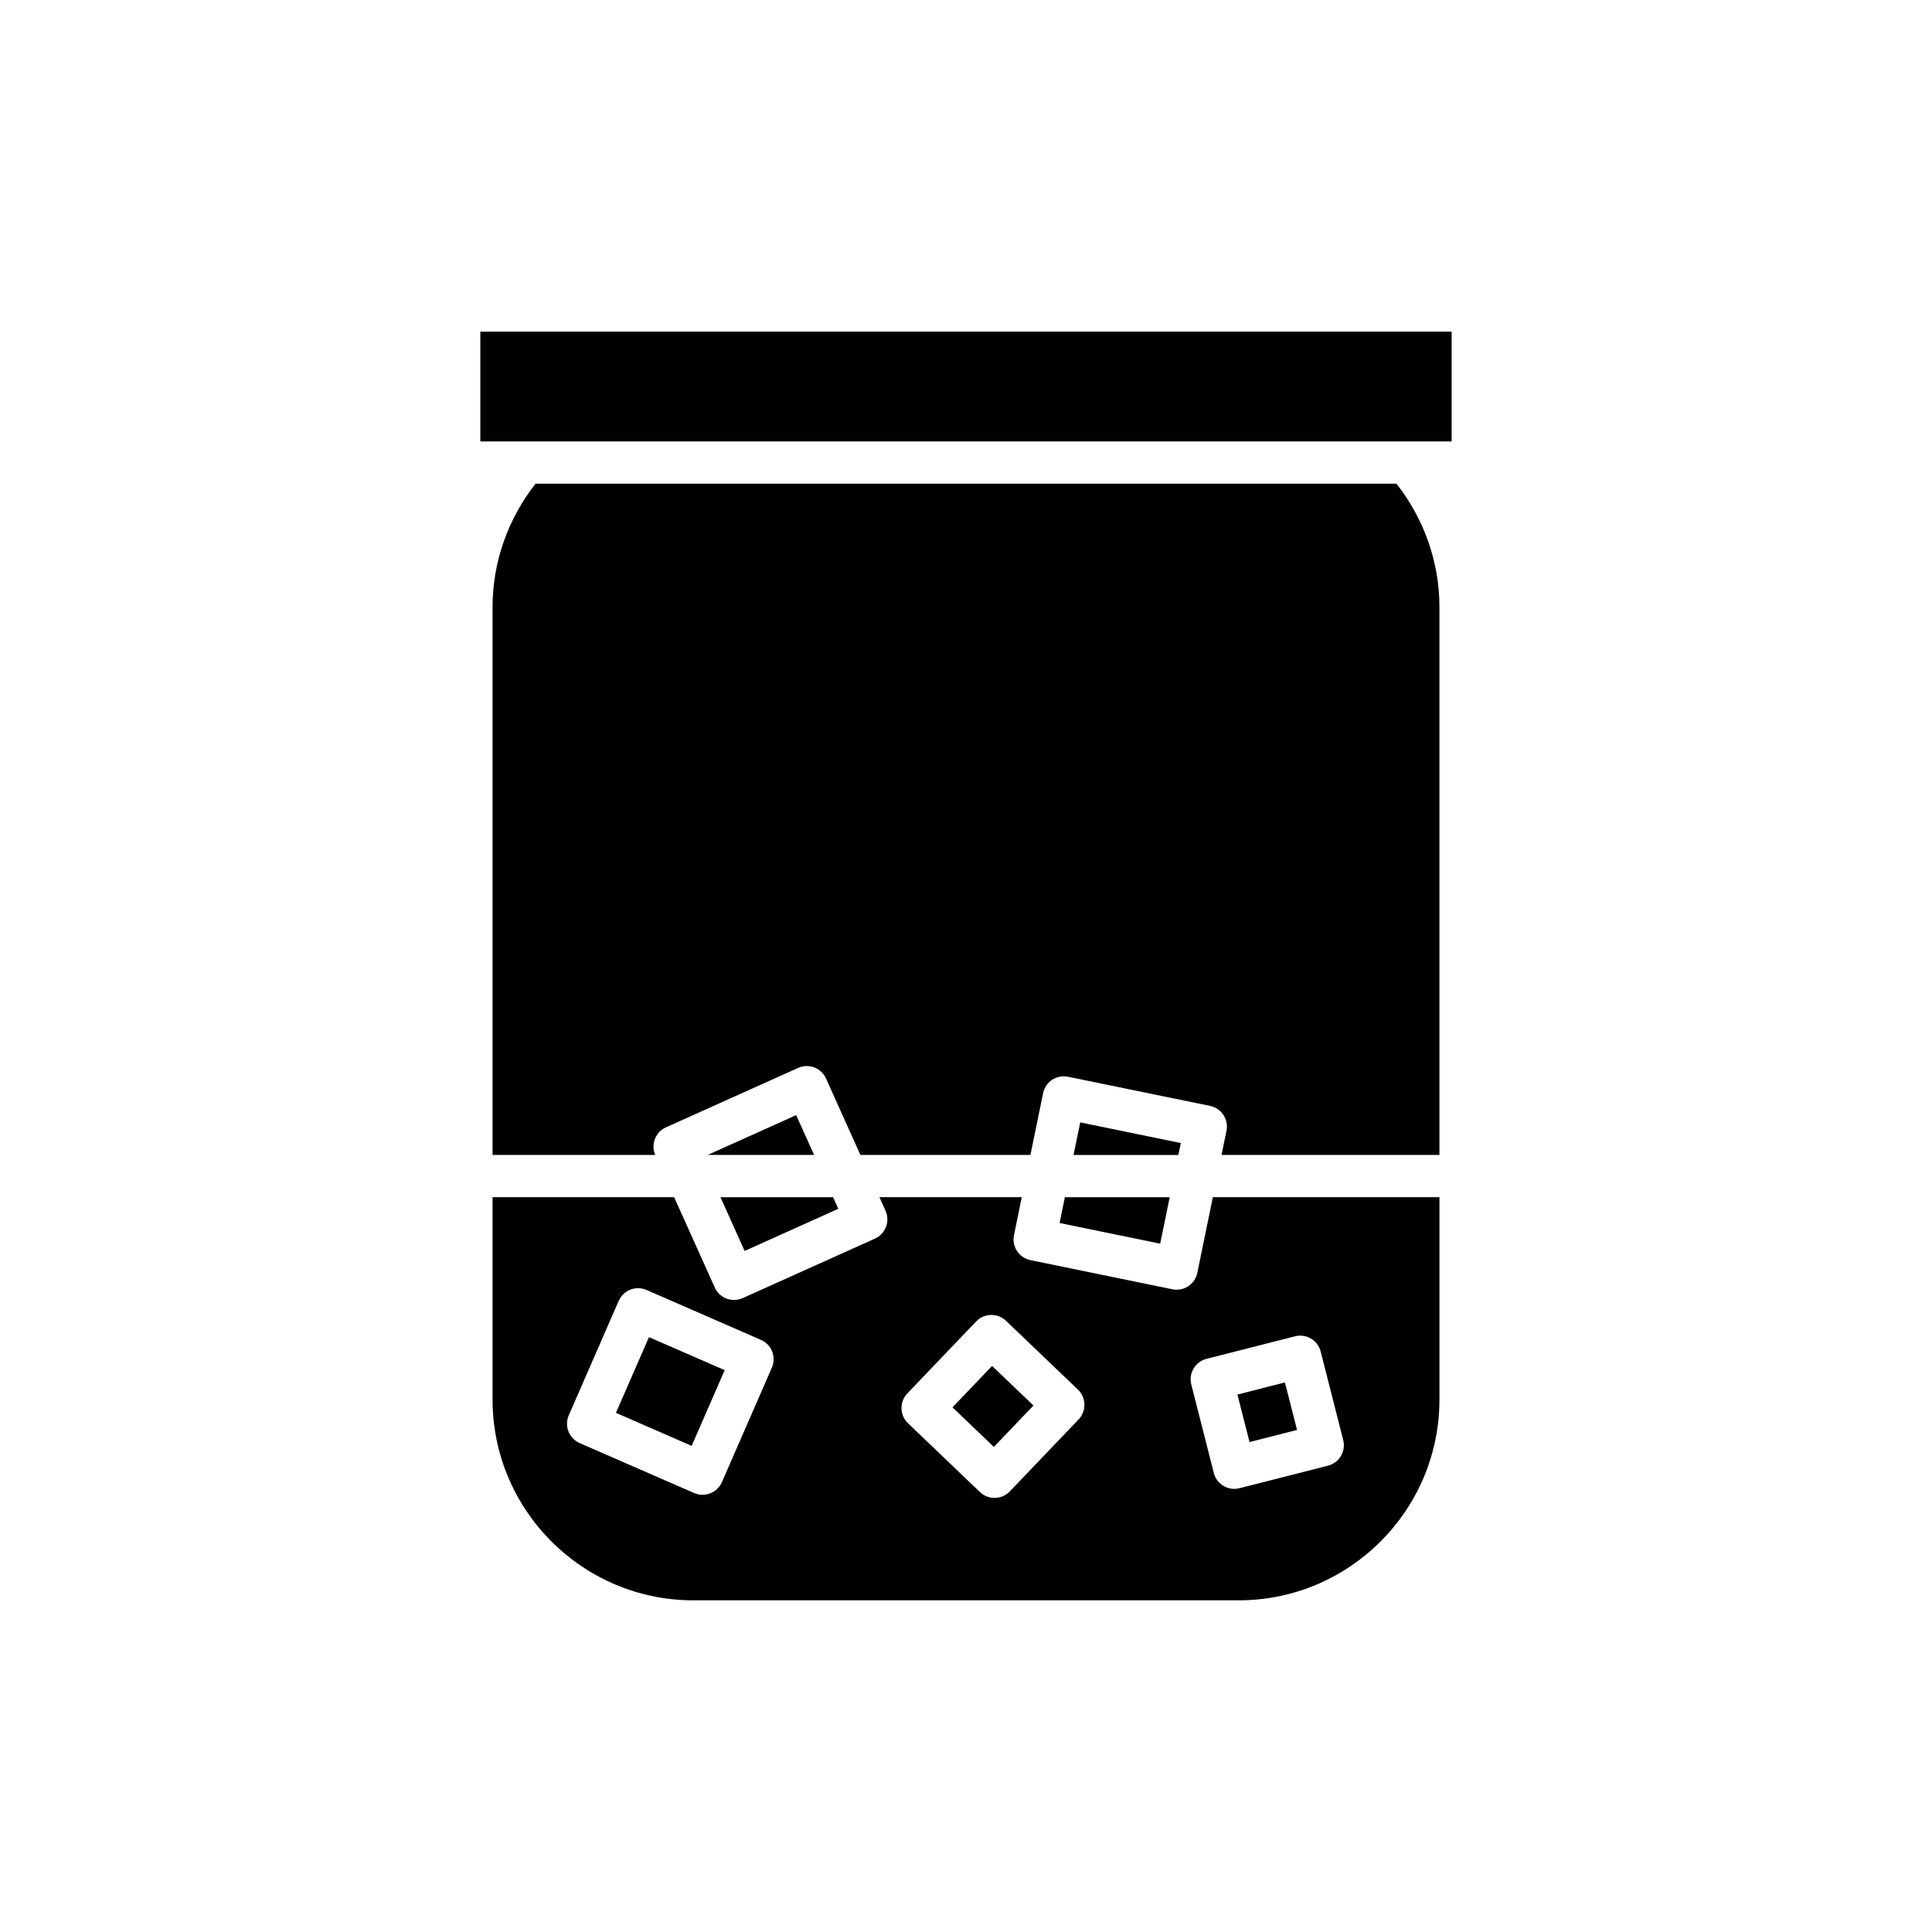
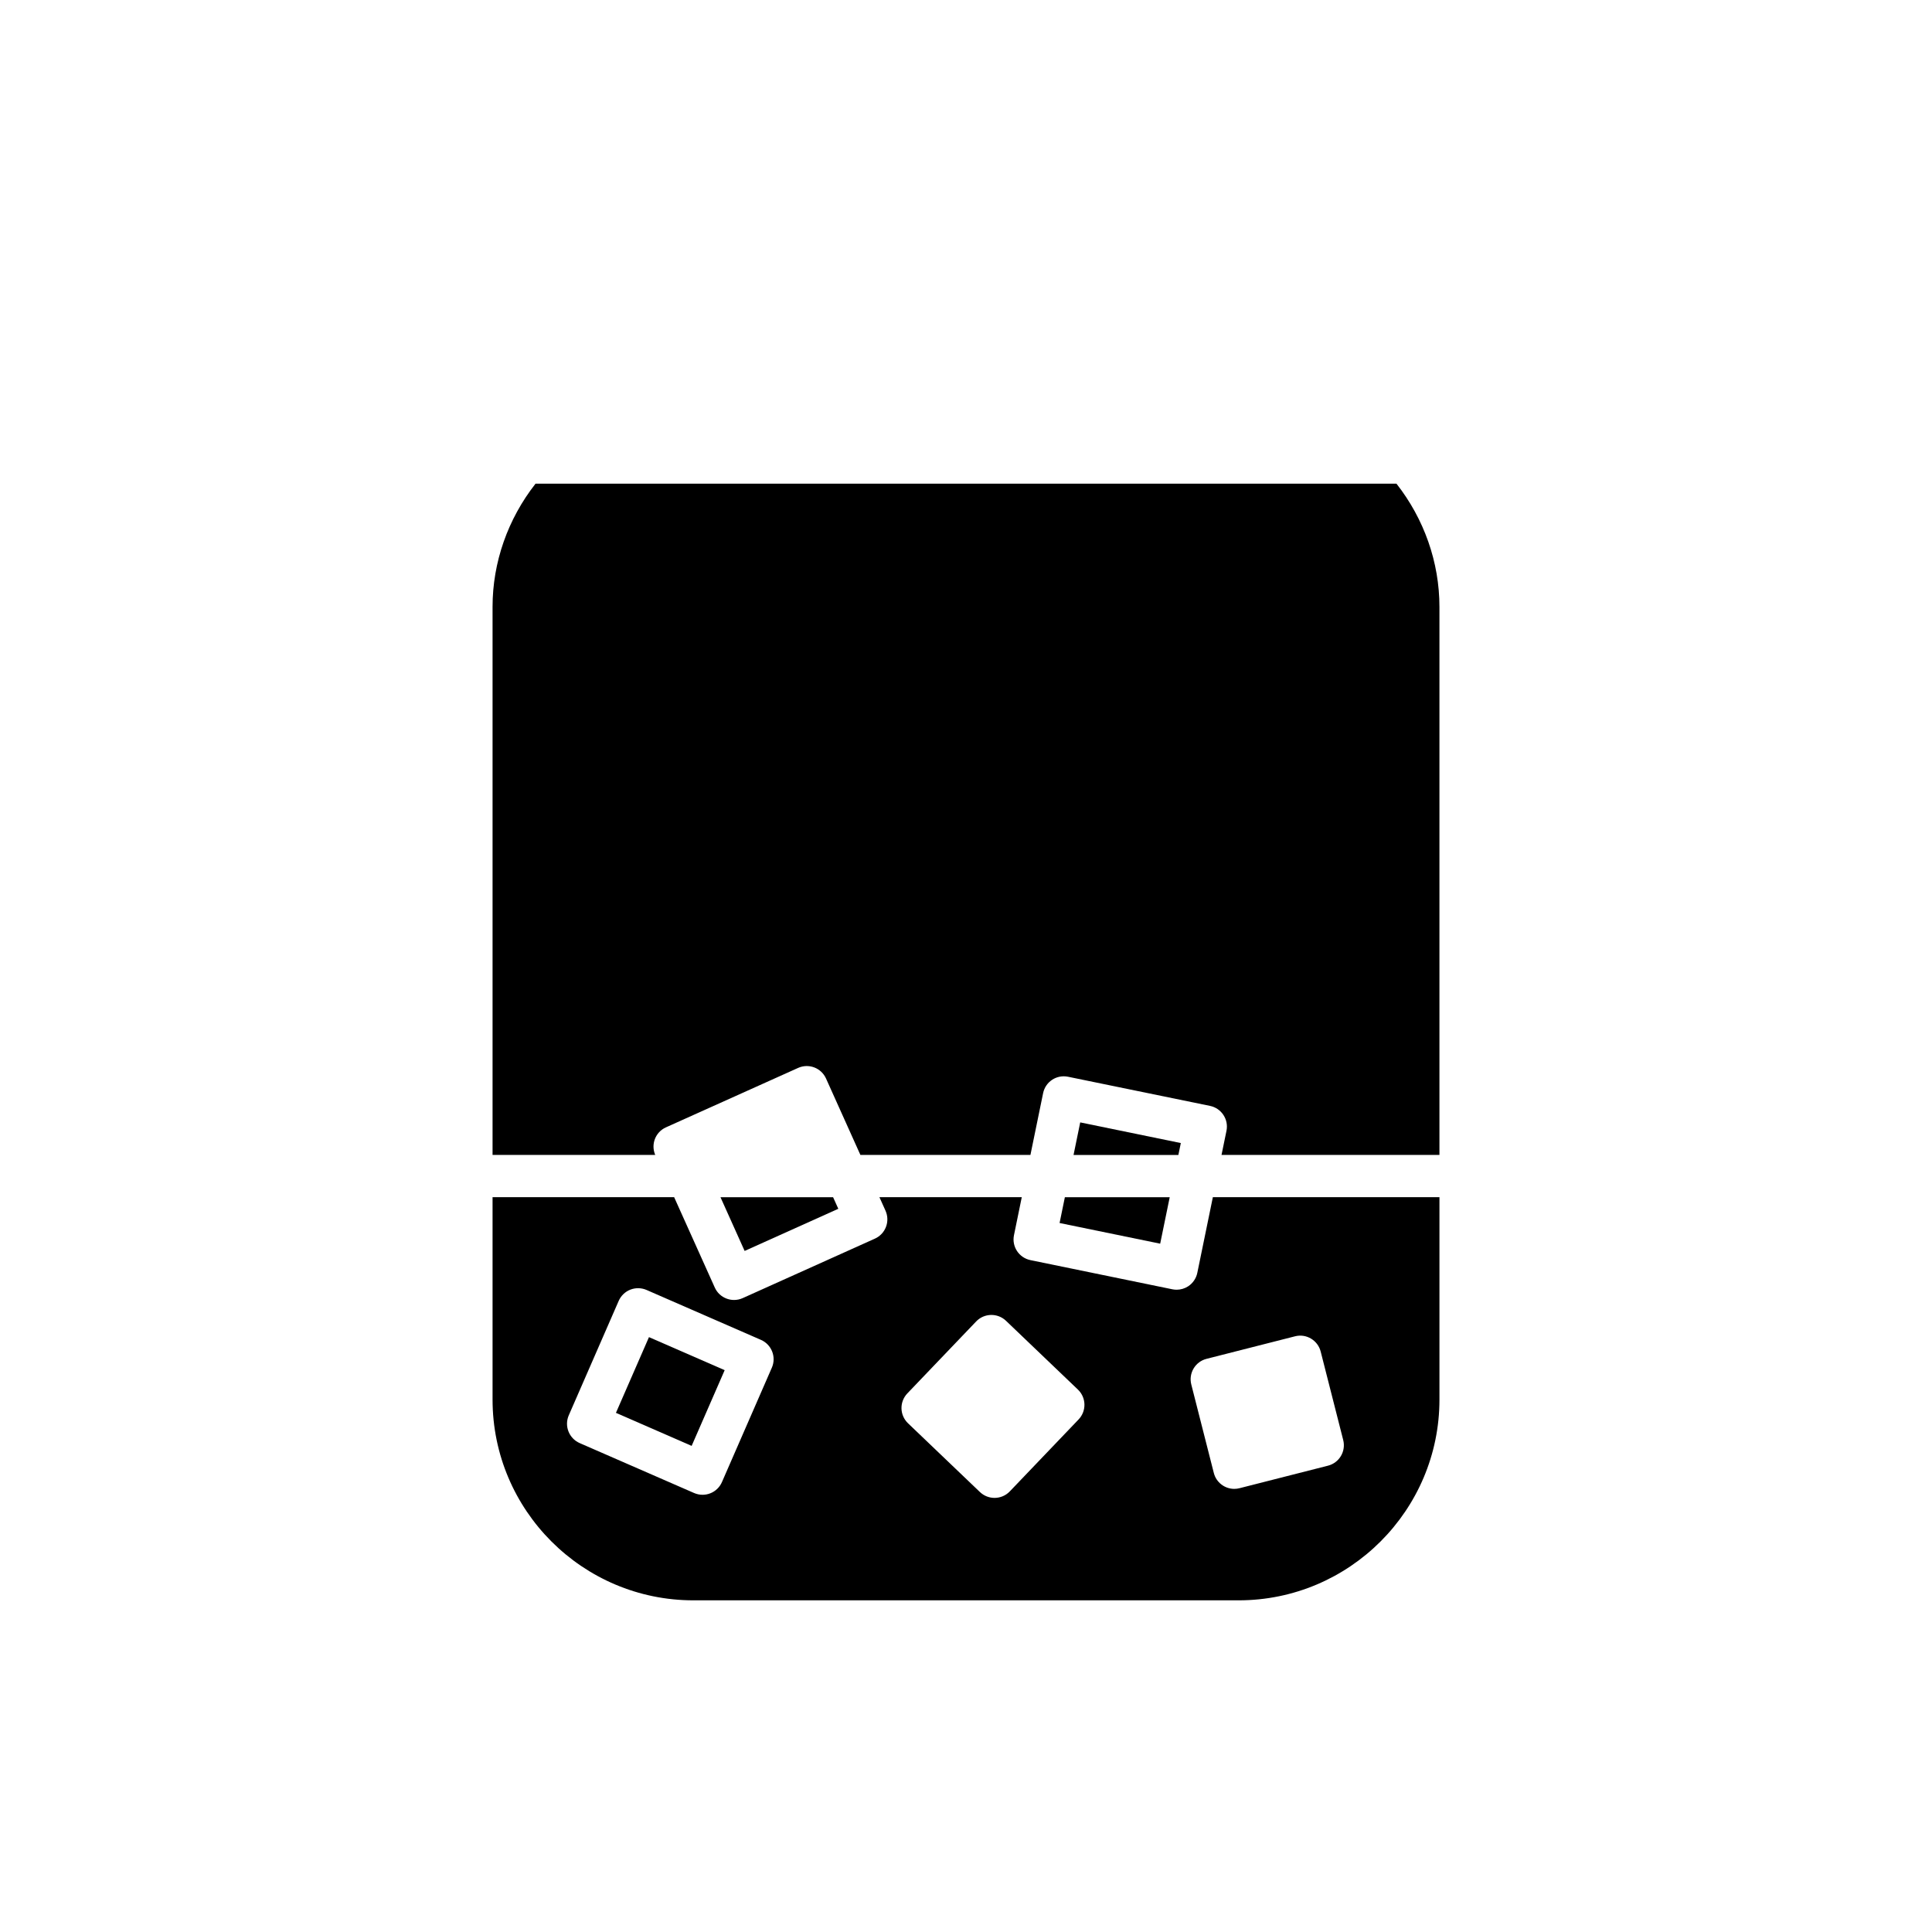
<svg xmlns="http://www.w3.org/2000/svg" fill="#000000" width="800px" height="800px" version="1.1" viewBox="144 144 512 512">
  <g>
-     <path d="m331.54 450.07h28.203l-4.746-10.551z" />
    <path d="m366.16 464.34-1.383-3.07h-29.844l6.402 14.242z" />
    <path d="m424.8 468.11 26.66 5.477 2.527-12.316h-27.785z" />
    <path d="m456.93 446.92-26.66-5.473-1.77 8.629h27.781z" />
    <path d="m285.92 272.18c-7.332 9.355-11.387 20.828-11.387 32.629v145.26h43.109c-1.199-2.801 0.043-6.051 2.832-7.305l35.031-15.754c2.816-1.27 6.129-0.016 7.402 2.809l9.109 20.25h45.059l3.359-16.363c0.617-3.023 3.555-4.981 6.609-4.356l37.629 7.723c3.027 0.625 4.981 3.582 4.356 6.609l-1.312 6.387h57.75v-145.26c0-11.801-4.055-23.277-11.387-32.629z" />
-     <path d="m271.29 231.89h257.41v29.098h-257.41z" />
-     <path d="m396.42 516.96 10.488-10.973 10.969 10.484-10.488 10.973z" />
-     <path d="m471.93 513.57 12.59-3.211 3.211 12.59-12.59 3.211z" />
    <path d="m307.23 518.42 8.754-20.066 20.062 8.754-8.754 20.066z" />
    <path d="m461.3 481.32c-0.301 1.453-1.164 2.727-2.398 3.547-0.926 0.605-1.996 0.922-3.082 0.922-0.379 0-0.754-0.039-1.125-0.113l-37.625-7.731c-3.027-0.625-4.981-3.582-4.356-6.609l2.066-10.07h-37.723l1.613 3.586c0.605 1.355 0.656 2.891 0.125 4.281-0.523 1.391-1.578 2.508-2.938 3.121l-35.035 15.762c-0.727 0.328-1.516 0.492-2.297 0.492-0.672 0-1.344-0.121-1.984-0.367-1.391-0.523-2.516-1.578-3.121-2.938l-10.766-23.938h-48.121v53.633c0 29.34 23.875 53.207 53.215 53.207h144.51c29.34 0 53.211-23.867 53.211-53.207v-53.633l-60.051 0.004zm-112.75 25.125-13.23 30.328c-0.594 1.359-1.707 2.434-3.09 2.973-0.656 0.258-1.352 0.387-2.043 0.387-0.766 0-1.523-0.16-2.234-0.465l-30.324-13.23c-2.836-1.242-4.133-4.535-2.898-7.367l13.23-30.328c0.598-1.359 1.707-2.434 3.09-2.973 1.379-0.535 2.926-0.508 4.281 0.078l30.324 13.23c2.832 1.238 4.129 4.535 2.894 7.367zm81.289 13.723-18.227 19.062c-1.098 1.148-2.57 1.727-4.047 1.727-1.395 0-2.781-0.516-3.871-1.551l-19.062-18.227c-1.07-1.027-1.695-2.438-1.727-3.918-0.031-1.488 0.523-2.918 1.555-3.996l18.23-19.062c2.133-2.234 5.676-2.312 7.914-0.176l19.059 18.227c2.231 2.137 2.312 5.676 0.176 7.914zm64.156-17.992 5.969 23.441c0.766 2.996-1.043 6.047-4.039 6.805l-23.441 5.969c-0.465 0.121-0.93 0.176-1.391 0.176-2.5 0-4.773-1.684-5.418-4.215l-5.969-23.441c-0.766-2.996 1.043-6.047 4.039-6.805l23.441-5.969c2.988-0.781 6.043 1.043 6.809 4.039z" />
  </g>
</svg>